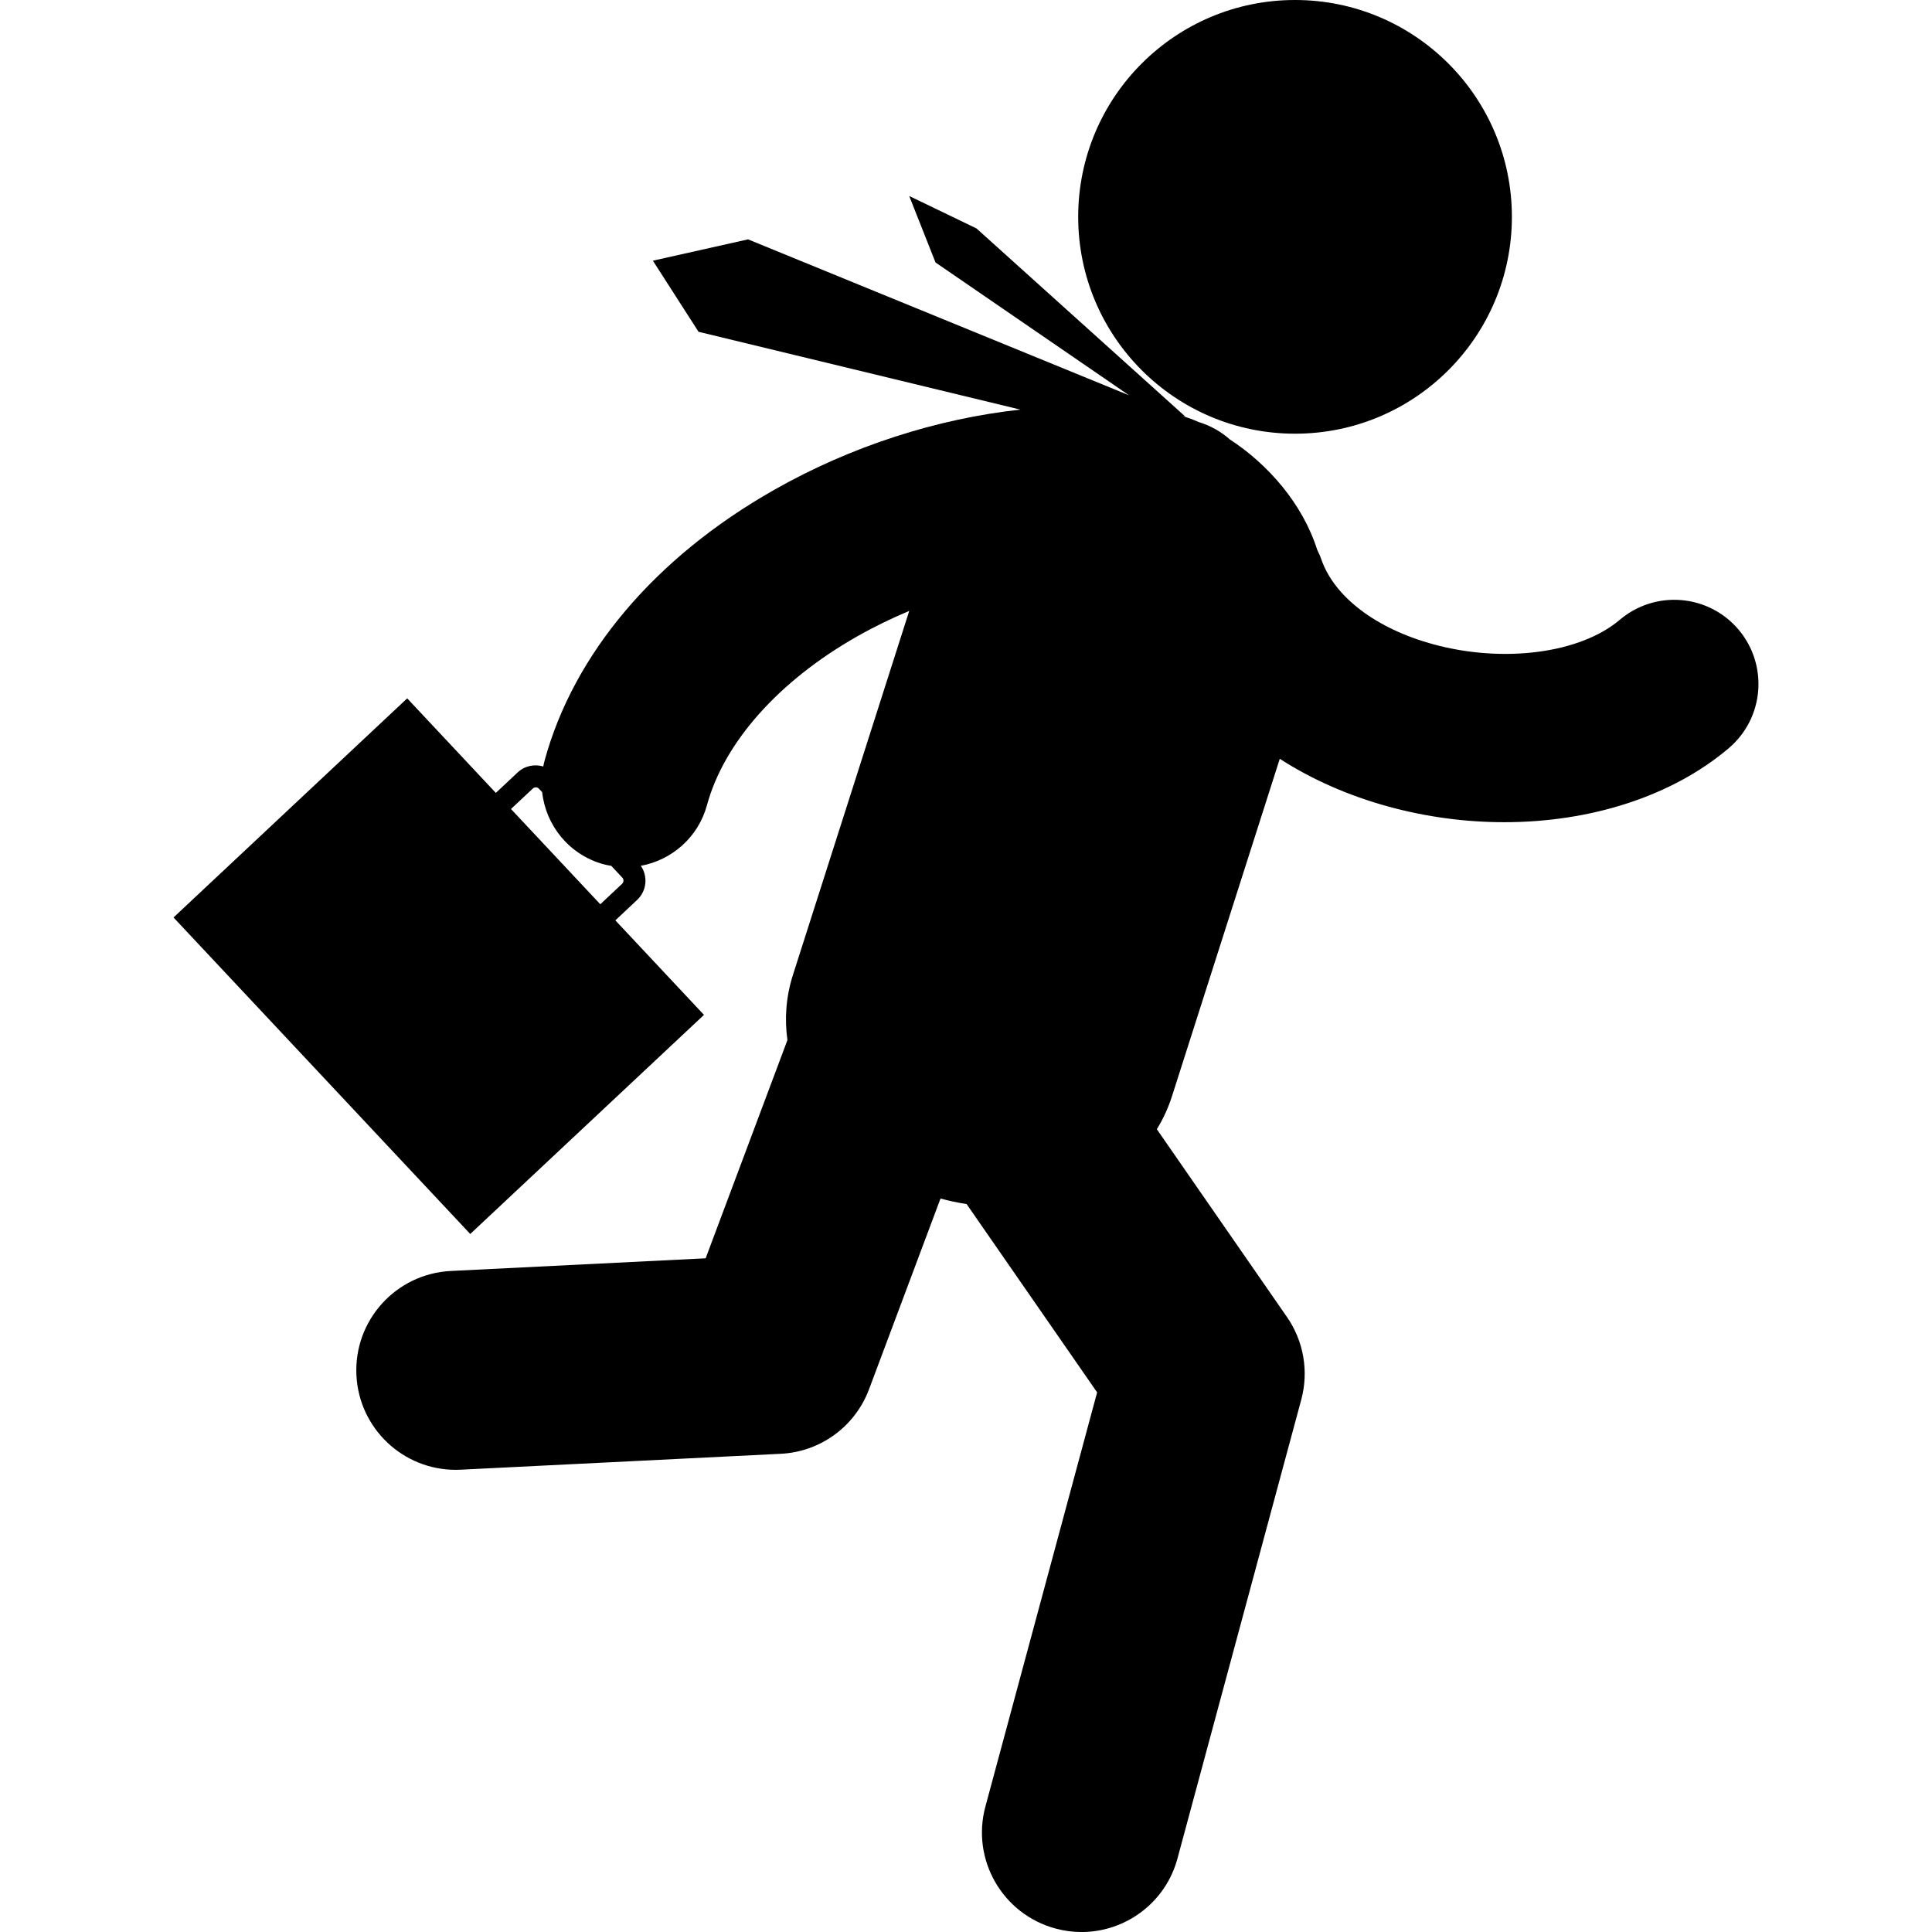
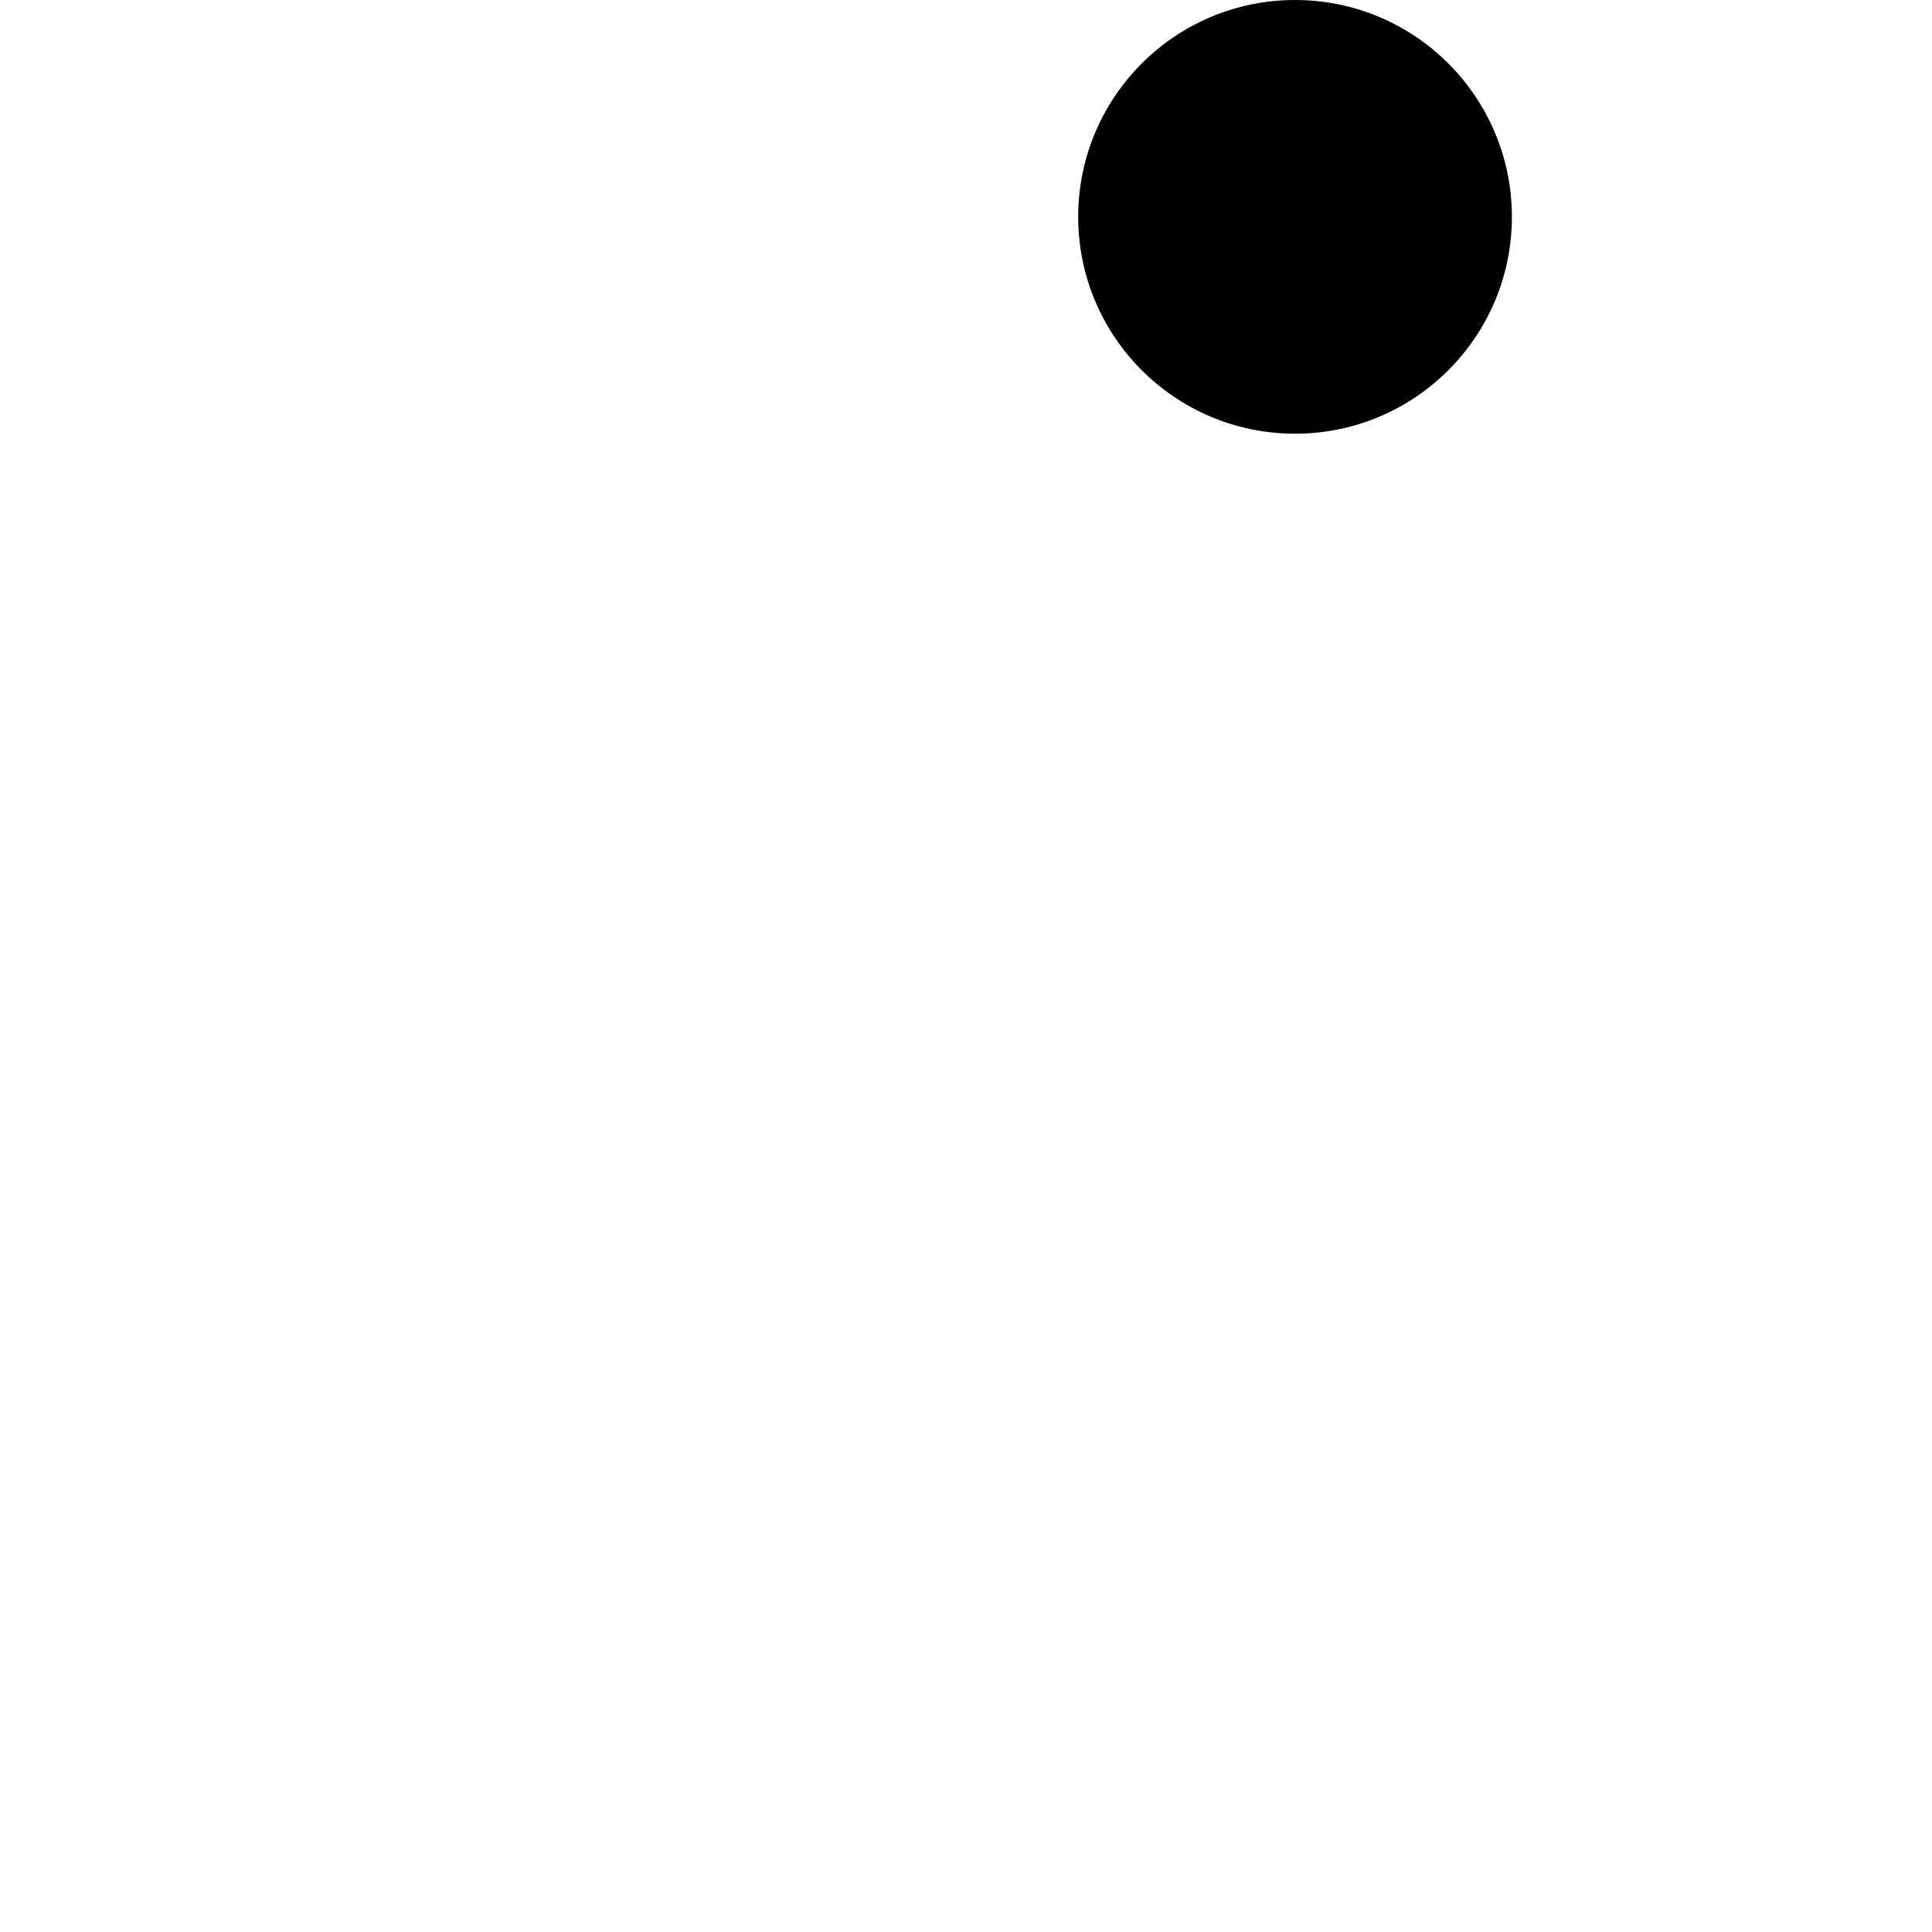
<svg xmlns="http://www.w3.org/2000/svg" fill="#000000" version="1.1" id="Capa_1" width="800px" height="800px" viewBox="0 0 123.04 123.04" xml:space="preserve">
  <g>
    <g>
      <circle cx="82.475" cy="13.81" r="13.81" />
-       <path d="M110.715,40.091c-1.915-2.257-5.298-2.534-7.558-0.62c-2.521,2.142-7.409,2.78-11.886,1.558    c-3.631-0.992-6.291-3.012-7.121-5.402c-0.073-0.216-0.166-0.422-0.266-0.62c-0.932-2.933-3.135-5.442-5.559-7.021    c-0.559-0.493-1.227-0.877-1.982-1.107c-0.32-0.142-0.676-0.274-1.043-0.386l0.188,0.037l-13.3-11.982l-4.285-2.066l1.676,4.234    l12.326,8.459l-24.265-9.931l-6.061,1.358l2.908,4.528l20.494,4.956c-5.278,0.572-10.764,2.318-15.707,5.127    c-7.559,4.297-12.742,10.422-14.598,17.249c-0.031,0.117-0.054,0.234-0.077,0.351c-0.555-0.164-1.181-0.046-1.632,0.379    l-1.39,1.304l-5.644-6.021L11.051,58.429l18.897,20.157l14.885-13.953l-5.644-6.02l1.39-1.304    c0.612-0.574,0.693-1.499,0.234-2.171c1.966-0.361,3.653-1.806,4.212-3.864c1.085-3.99,4.565-7.905,9.549-10.736    c1.08-0.614,2.196-1.157,3.331-1.632L50.495,62.1c-0.45,1.414-0.532,2.805-0.348,4.139l-5.208,13.896l-16.226,0.807    c-3.495,0.175-6.188,3.146-6.014,6.642c0.169,3.392,2.969,6.022,6.323,6.022c0.106,0,0.212-0.002,0.319-0.008l20.383-1.013    c2.525-0.125,4.732-1.739,5.62-4.106l4.553-12.15c0.547,0.148,1.101,0.266,1.662,0.352l8.312,11.993l-7.116,26.378    c-0.912,3.379,1.09,6.855,4.469,7.768c0.553,0.15,1.106,0.222,1.654,0.222c2.793,0,5.352-1.862,6.111-4.688l7.883-29.219    c0.486-1.802,0.152-3.726-0.91-5.259l-8.288-11.961c0.388-0.634,0.718-1.33,0.964-2.101l6.865-21.491    c2.025,1.307,4.359,2.344,6.943,3.051c2.436,0.665,4.927,0.988,7.357,0.988c5.485,0,10.674-1.644,14.291-4.711    C112.354,45.734,112.63,42.35,110.715,40.091z M39.619,56.284l-1.389,1.304l-5.688-6.067l1.391-1.303    c0.111-0.105,0.286-0.099,0.392,0.013l0.203,0.217c0.231,2.129,1.729,4,3.921,4.596c0.159,0.043,0.319,0.068,0.478,0.097    l0.102,0.108l0.605,0.646C39.736,56.004,39.731,56.18,39.619,56.284z" />
    </g>
  </g>
</svg>